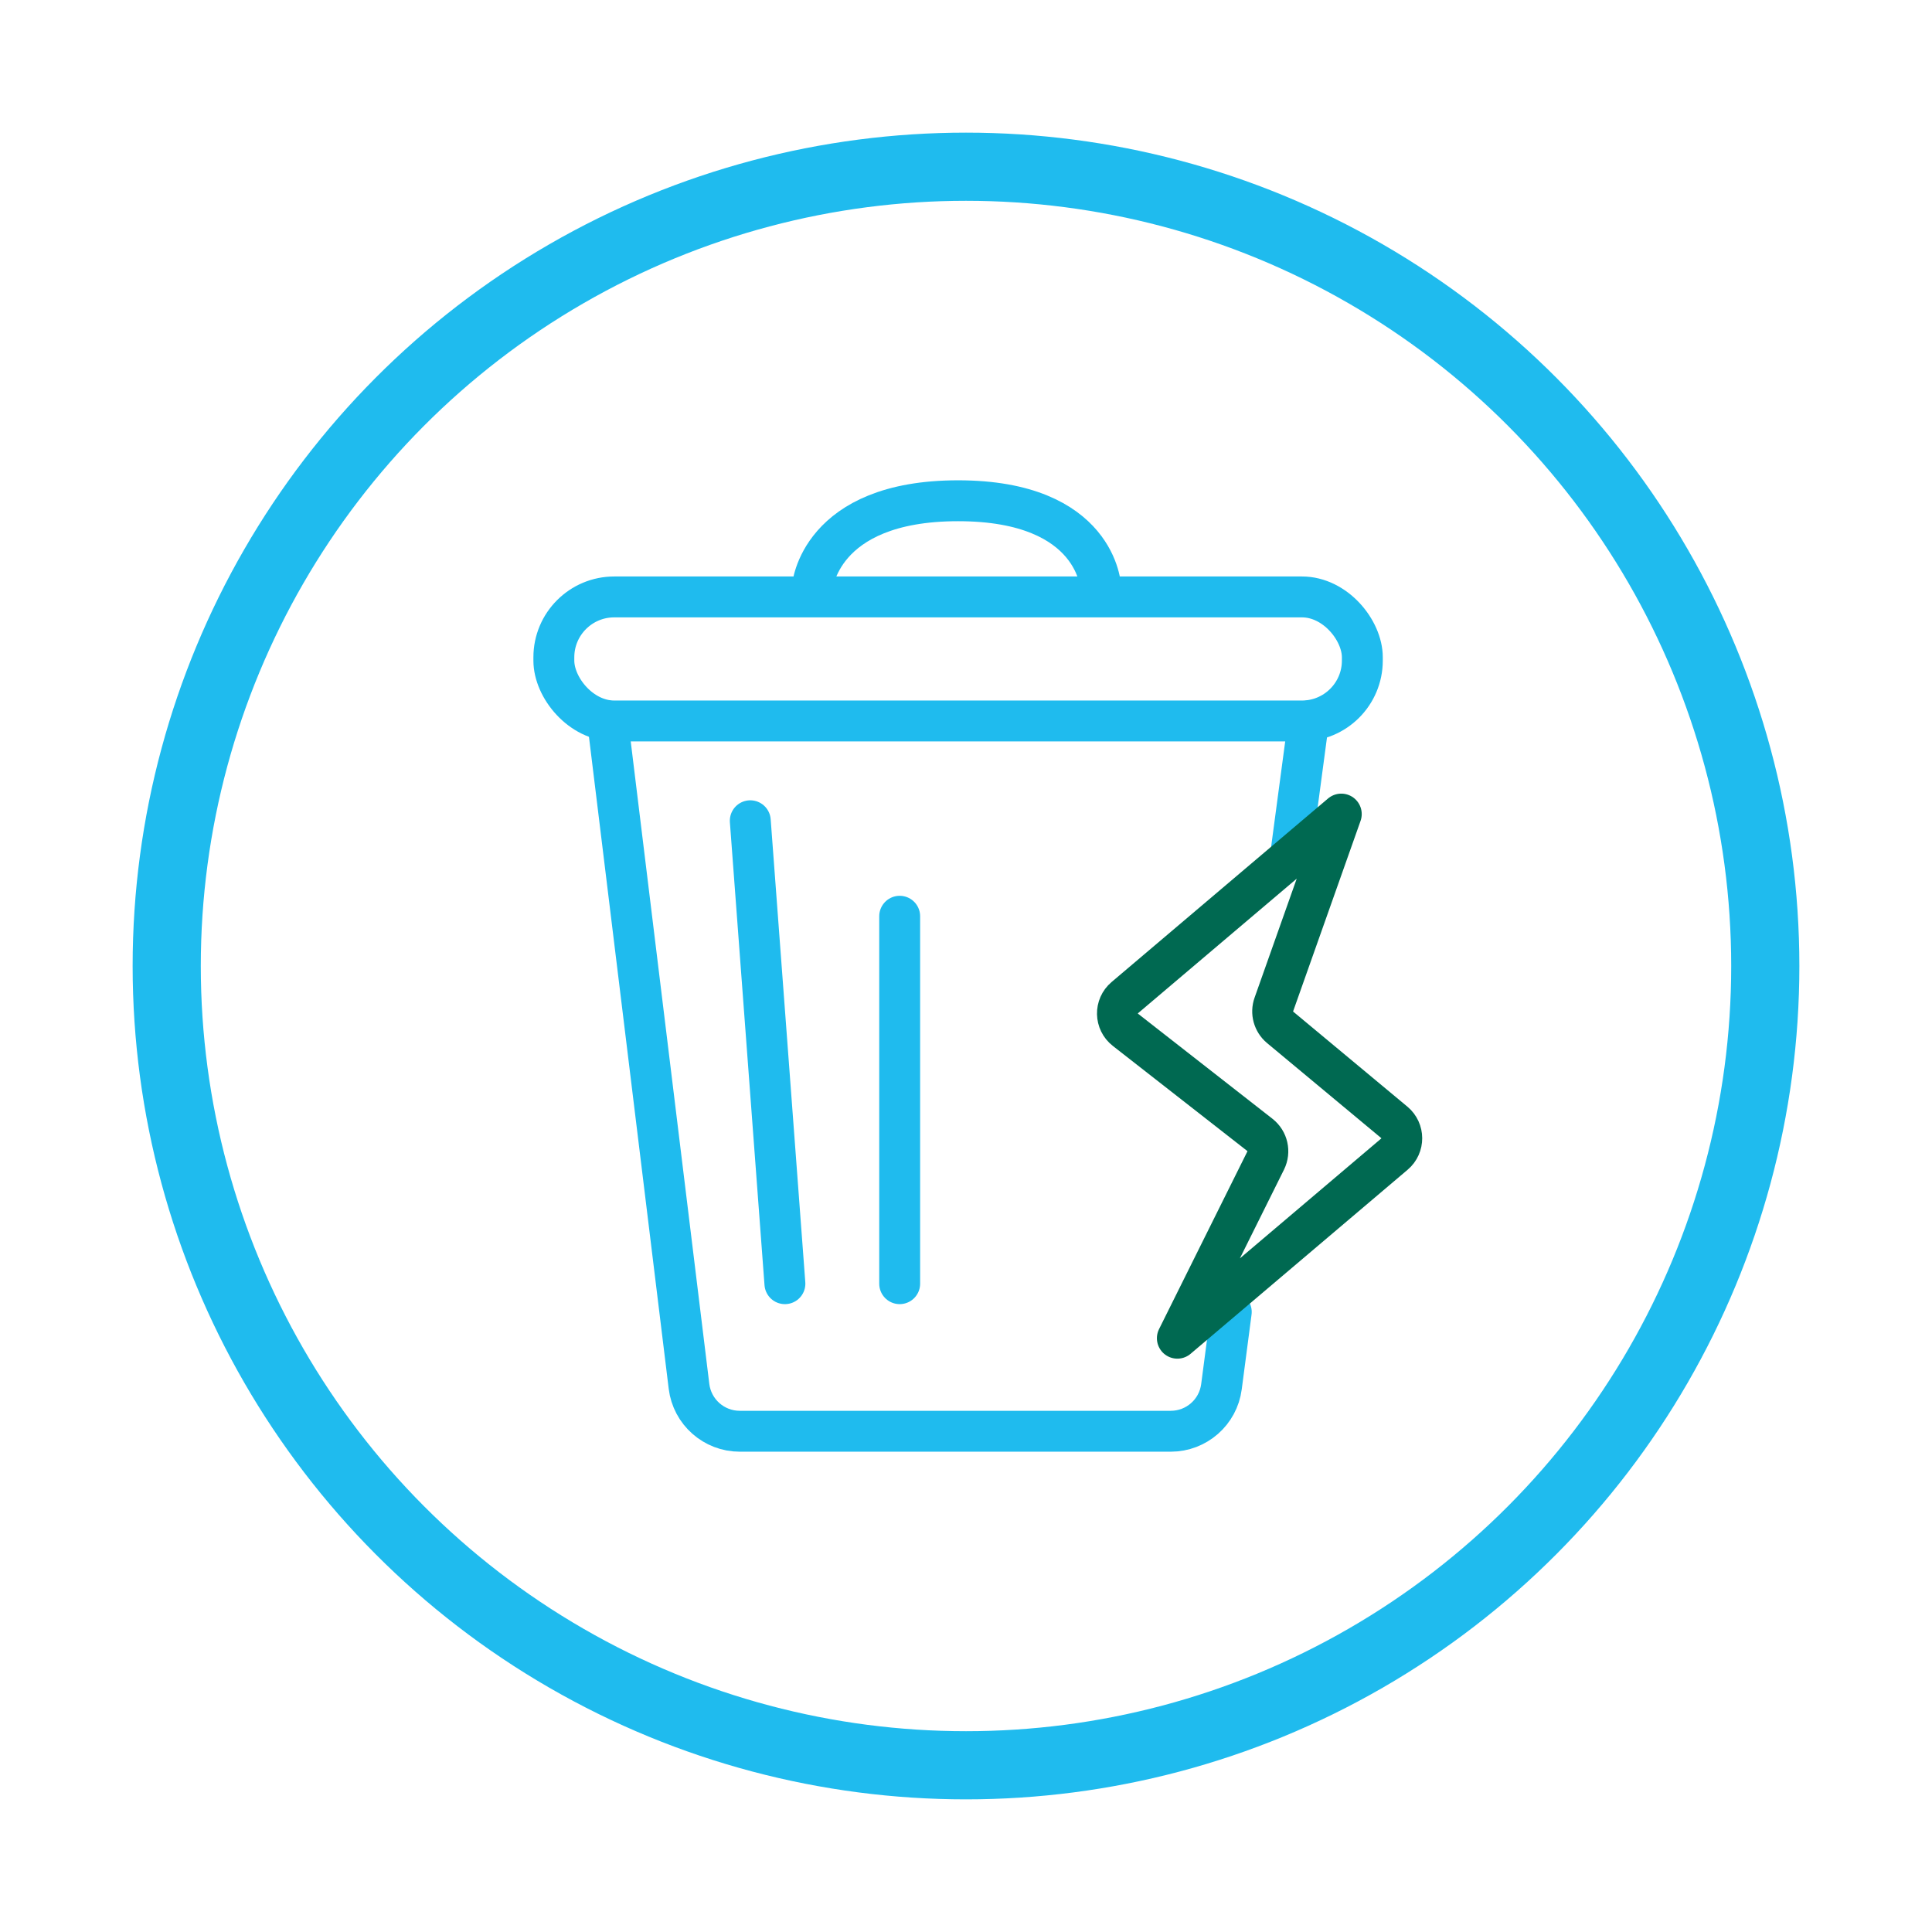
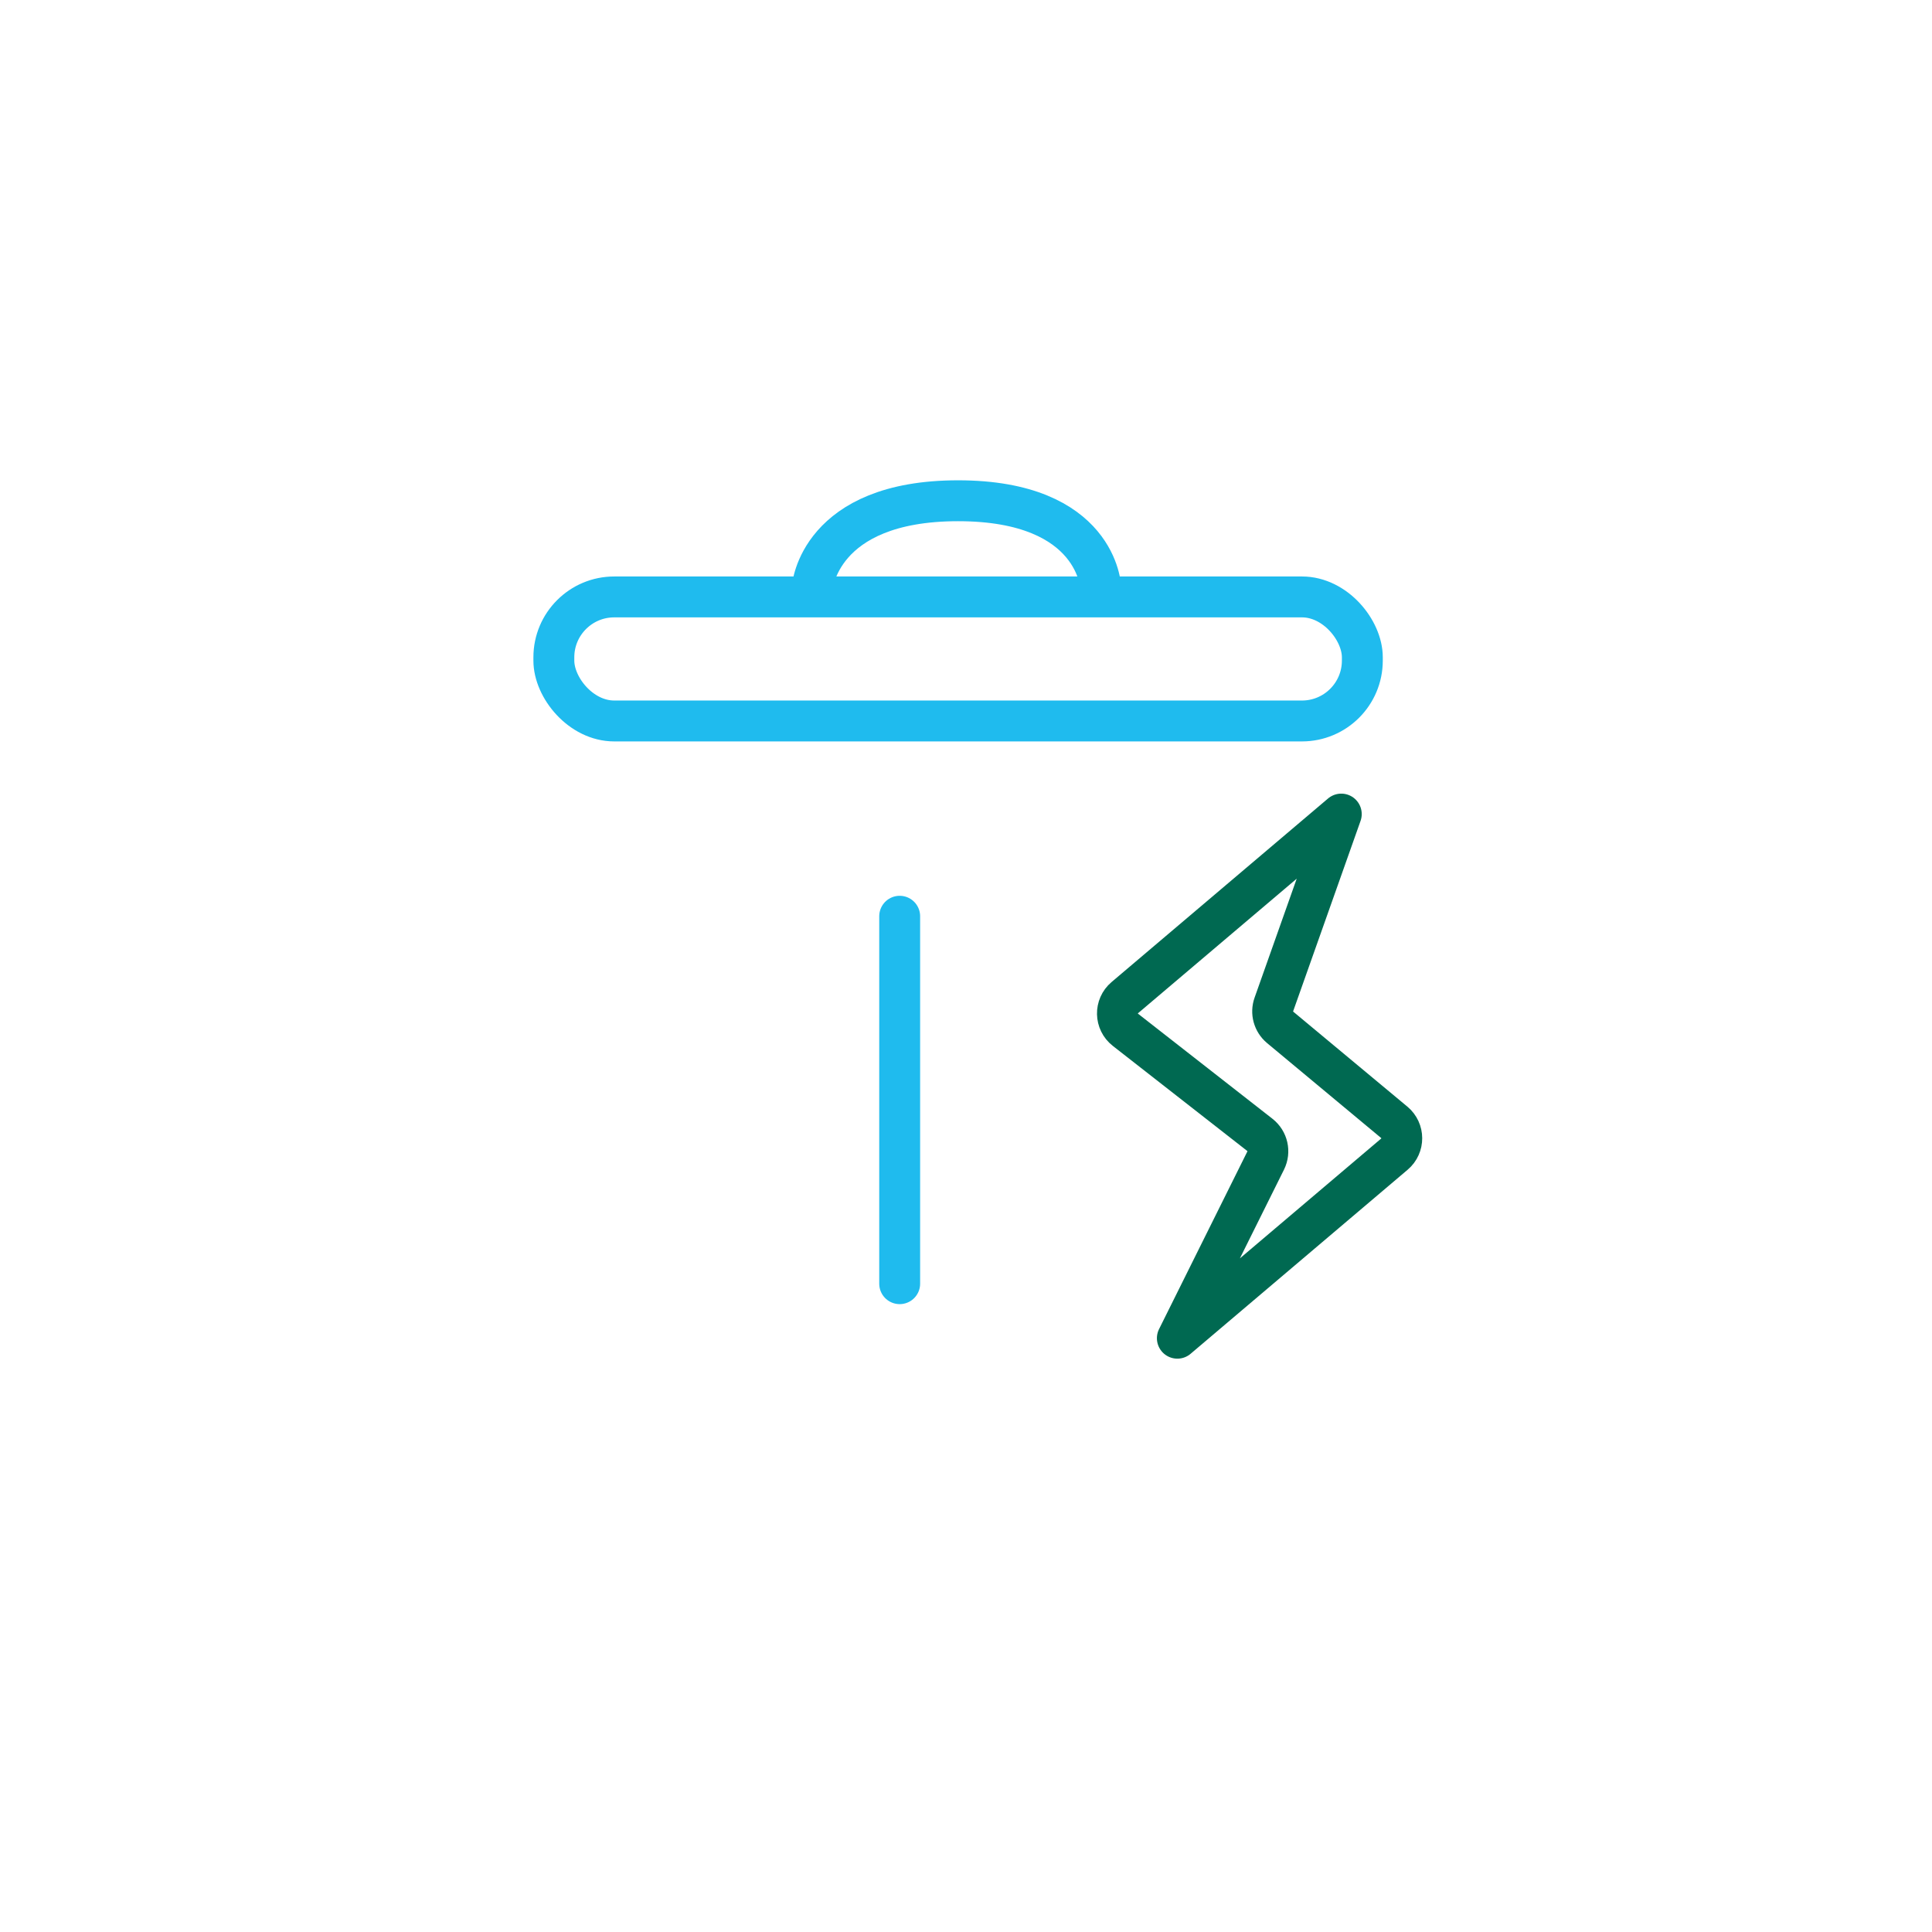
<svg xmlns="http://www.w3.org/2000/svg" id="Ebene_1" version="1.1" viewBox="0 0 283.46 283.46">
-   <circle cx="141.73" cy="141.73" r="117.27" fill="none" stroke="#1fbbee" stroke-linecap="round" stroke-linejoin="round" stroke-width="10" />
  <g>
-     <line x1="189.32" y1="125.77" x2="191.99" y2="105.78" fill="none" stroke="#1fbbee" stroke-linecap="round" stroke-linejoin="round" stroke-width="6" />
-     <path d="M89.15,105.78l11.94,97.62c.46,3.76,3.65,6.59,7.45,6.59h63.23c3.77,0,6.95-2.79,7.44-6.53l1.44-10.97" fill="none" stroke="#1fbbee" stroke-linecap="round" stroke-linejoin="round" stroke-width="6" />
    <rect x="81.26" y="87.58" width="118.62" height="18.2" rx="8.86" ry="8.86" fill="none" stroke="#1fbbee" stroke-linecap="round" stroke-linejoin="round" stroke-width="6" />
    <path d="M119.18,86.21s.9-12.74,21.39-12.74,20.93,12.74,20.93,12.74" fill="none" stroke="#1fbbee" stroke-linecap="round" stroke-linejoin="round" stroke-width="6" />
    <line x1="132" y1="134.43" x2="132" y2="188.34" fill="none" stroke="#1fbbee" stroke-linecap="round" stroke-linejoin="round" stroke-width="6" />
-     <line x1="110.08" y1="120.42" x2="115.16" y2="188.34" fill="none" stroke="#1fbbee" stroke-linecap="round" stroke-linejoin="round" stroke-width="6" />
    <path d="M172.74,196.34l12.96-26.07c.64-1.3.29-2.86-.85-3.76l-19.73-15.42c-1.52-1.19-1.57-3.47-.09-4.72l31.76-26.93-9.89,27.93c-.43,1.2-.06,2.54.92,3.36l16.75,13.94c1.45,1.21,1.46,3.44.02,4.66l-31.85,27.01Z" fill="none" stroke="#006951" stroke-linecap="round" stroke-linejoin="round" stroke-width="6" />
  </g>
</svg>